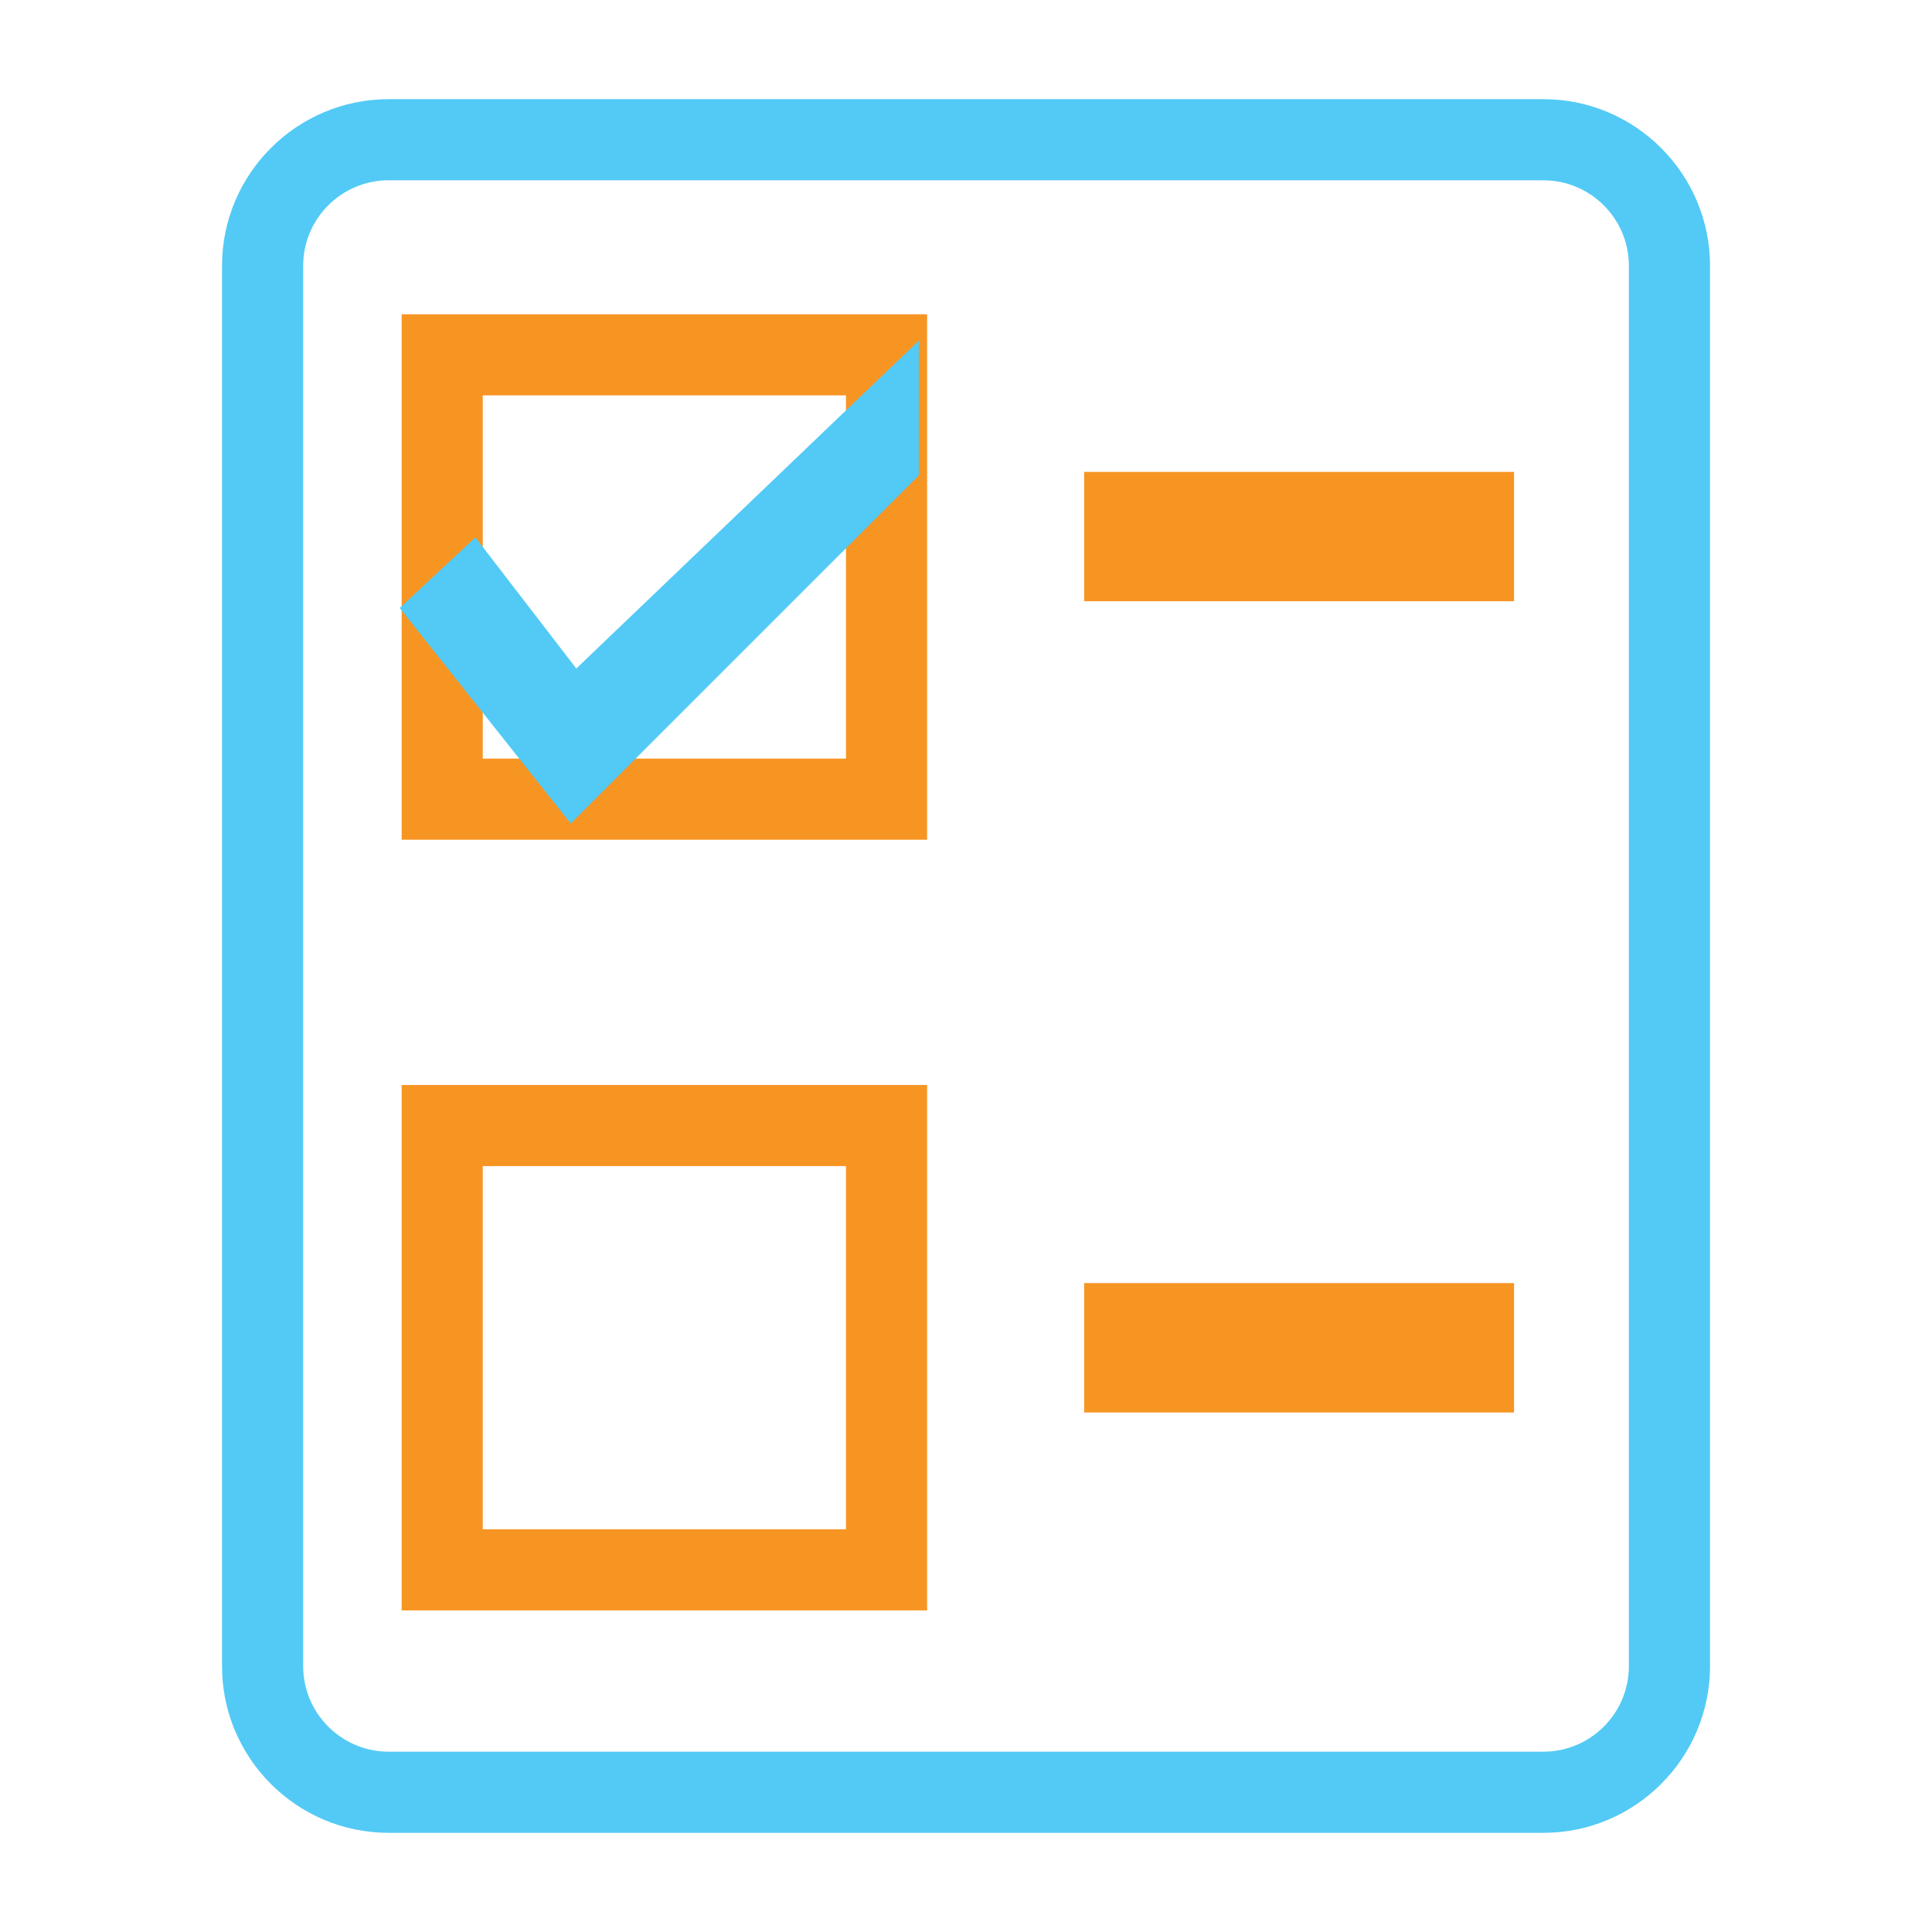
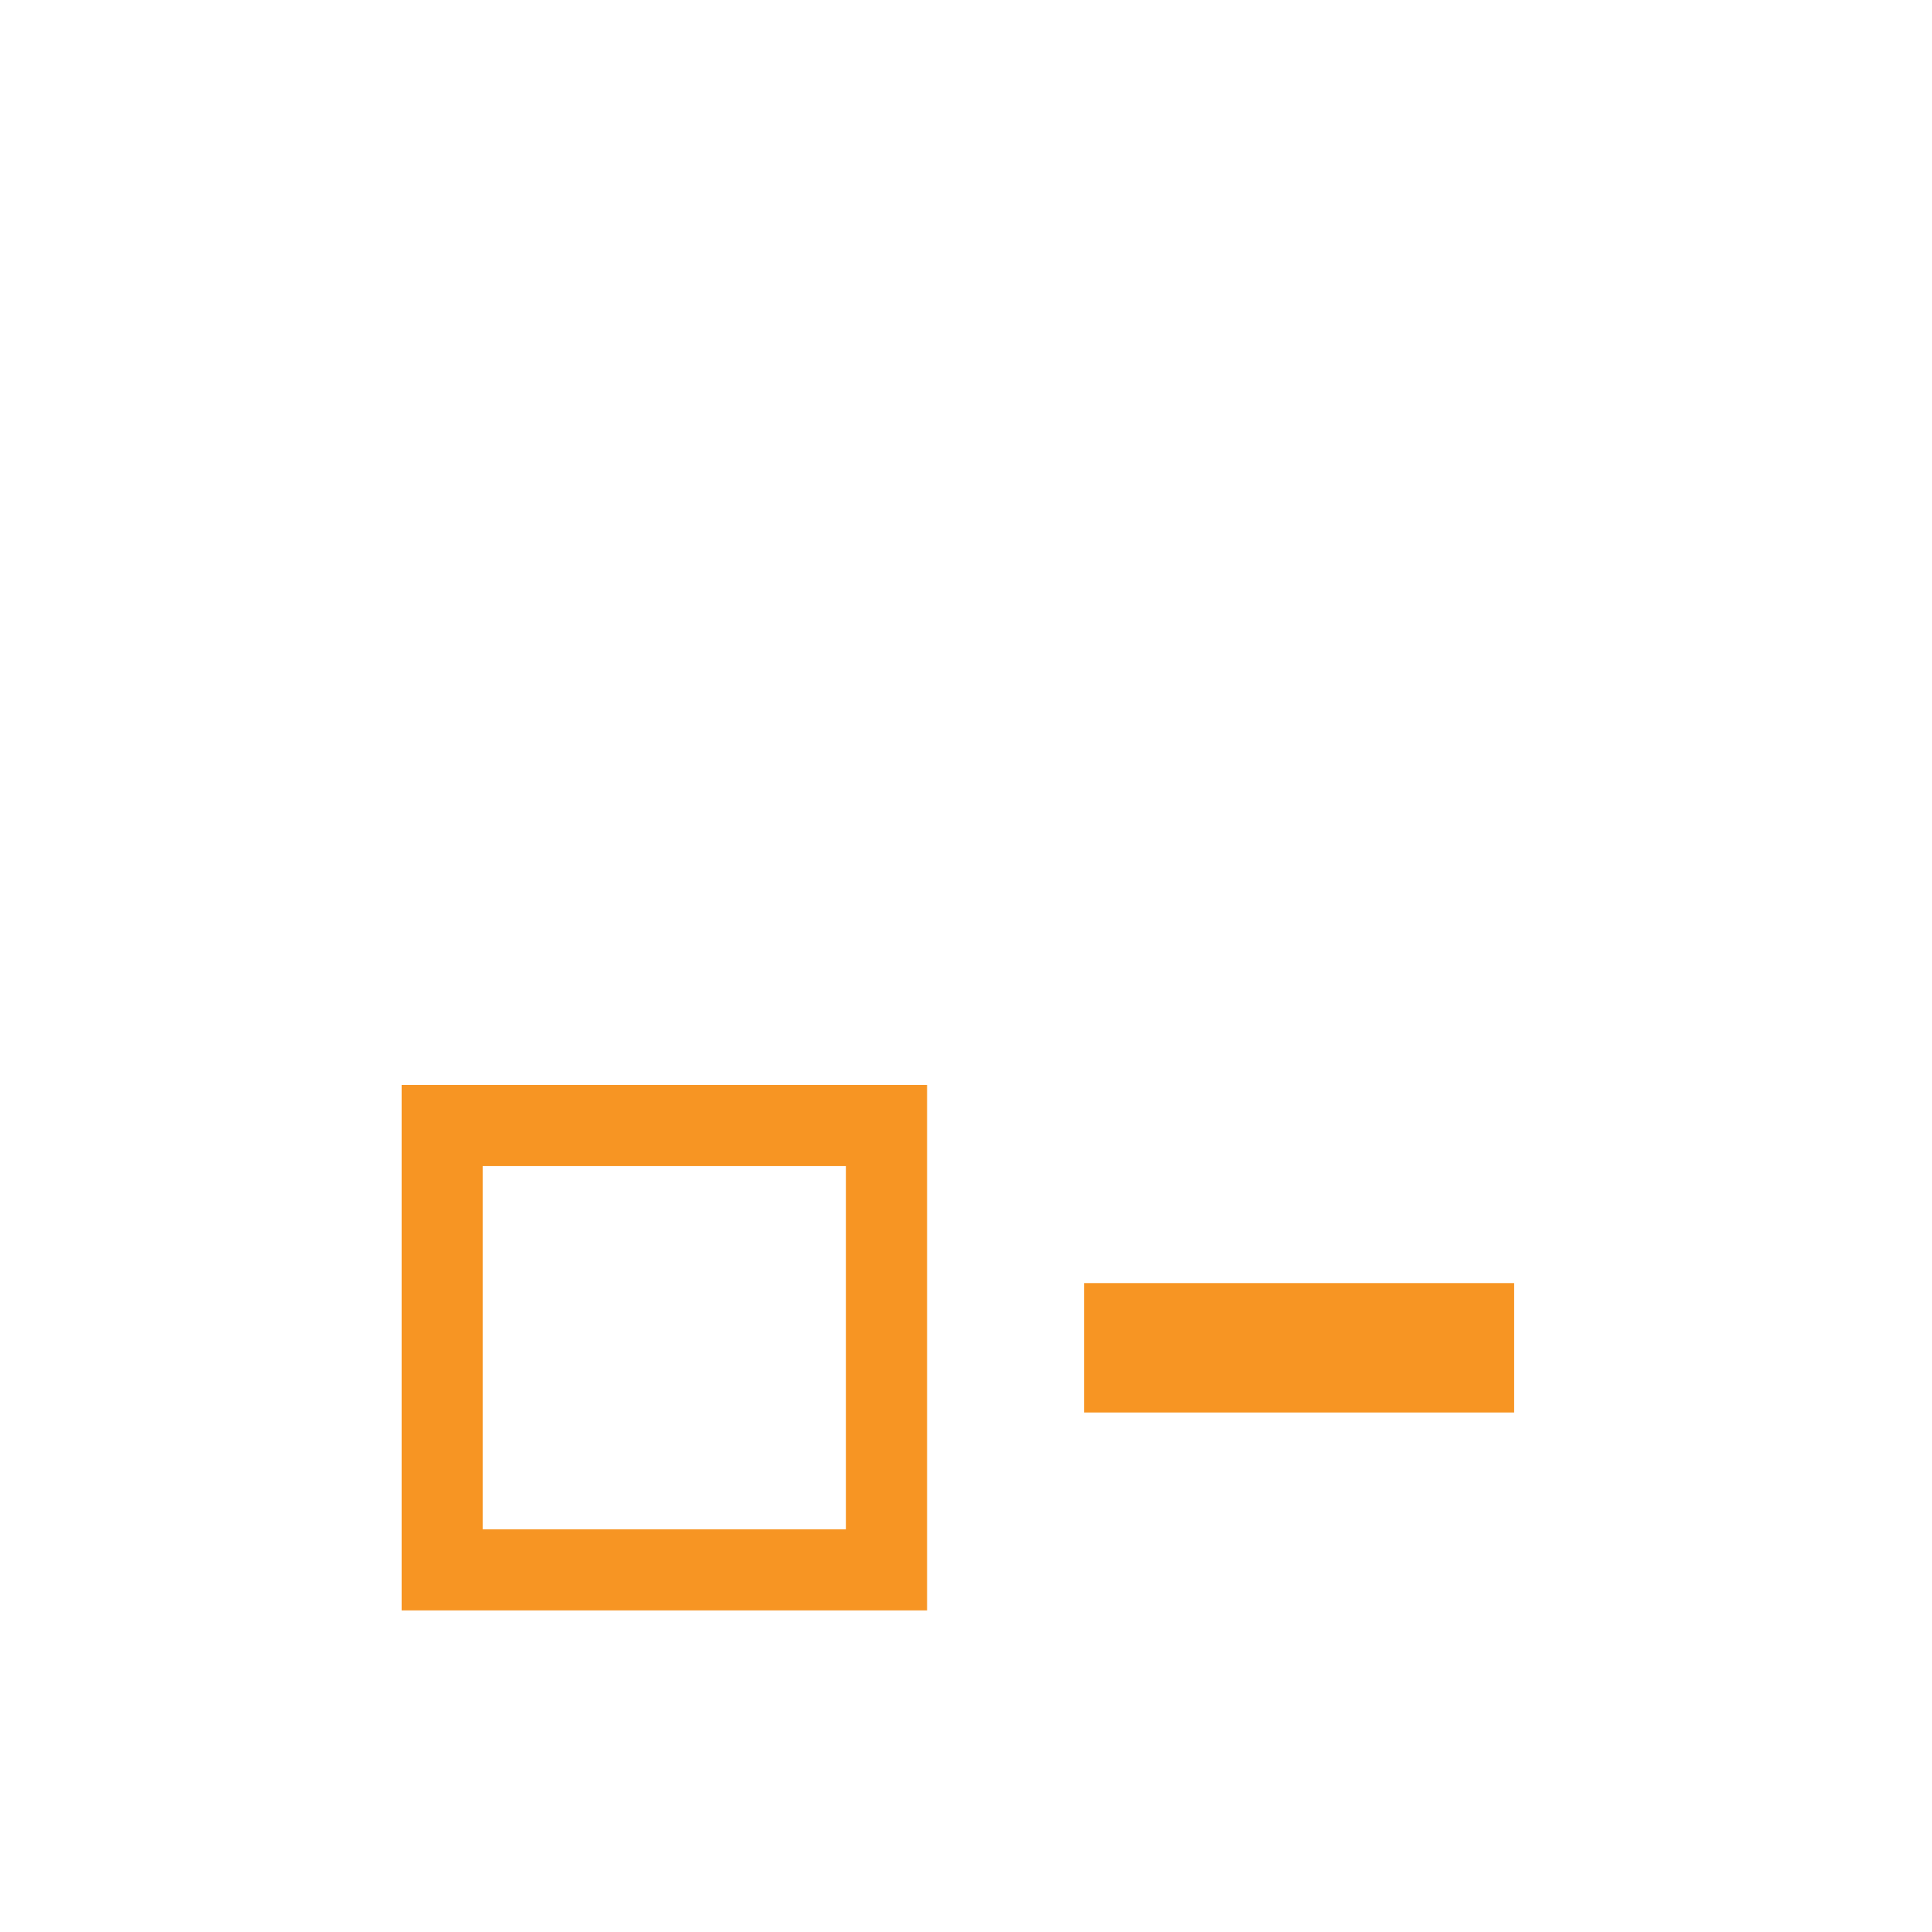
<svg xmlns="http://www.w3.org/2000/svg" version="1.1" x="0px" y="0px" width="48px" height="48px" viewBox="0 0 48 48">
  <defs>
</defs>
-   <path fill="#52CAF5" d="M38.346,45.536H9.656c-2.283,0-4.14-1.857-4.14-4.141V6.604c0-2.283,1.857-4.14,4.14-4.14h28.69  c2.281,0,4.139,1.857,4.139,4.14v34.792C42.484,43.679,40.627,45.536,38.346,45.536z M9.656,4.479c-1.171,0-2.124,0.953-2.124,2.124  v34.792c0,1.172,0.953,2.125,2.124,2.125h28.69c1.17,0,2.123-0.953,2.123-2.125V6.604c0-1.171-0.953-2.124-2.123-2.124H9.656z" />
-   <path fill="#F79523" d="M23.034,20.863H9.979V7.808h13.055V20.863z M11.994,18.847h9.024V9.823h-9.024V18.847z" />
-   <rect x="26.936" y="11.724" fill="#F79523" width="10.68" height="3.213" />
-   <polygon fill="#52CAF5" points="11.811,13.351 9.931,15.105 14.179,20.46 22.828,11.811 22.828,8.464 14.318,16.609 " />
  <path fill="#F79523" d="M23.034,40.01H9.979V26.956h13.055V40.01z M11.994,37.995h9.024v-9.024h-9.024V37.995z" />
  <rect x="26.936" y="31.878" fill="#F79523" width="10.68" height="3.215" />
</svg>